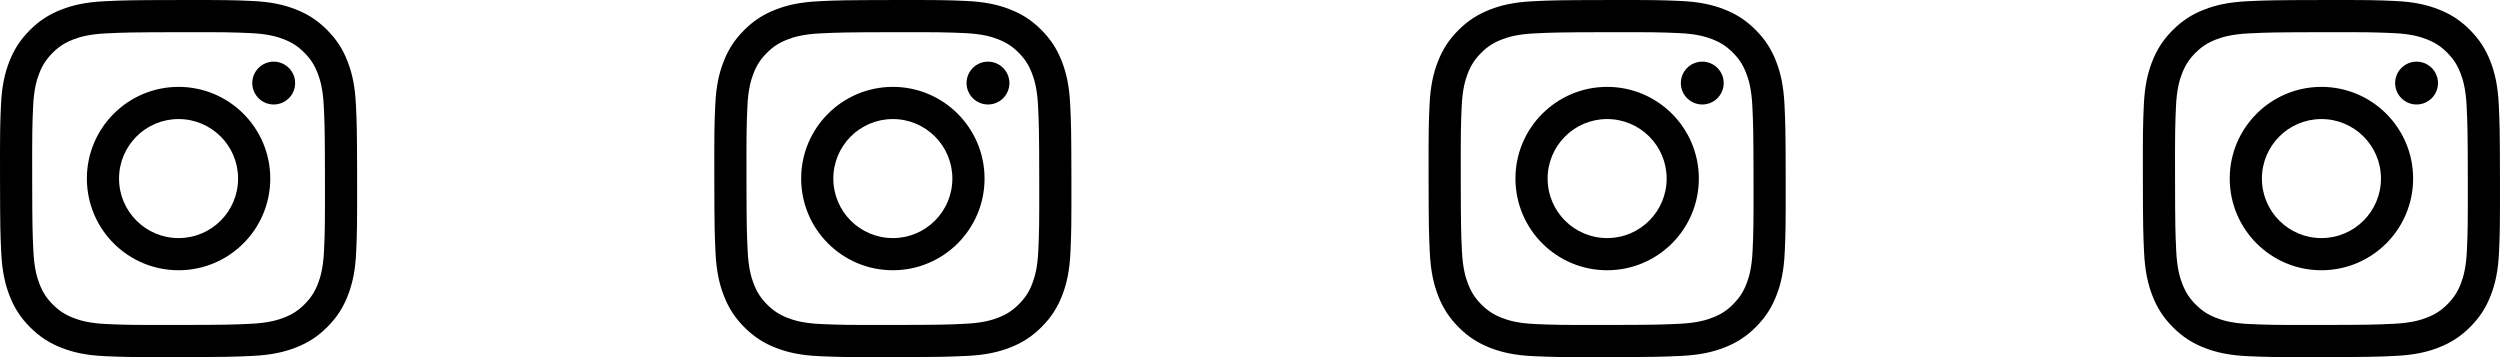
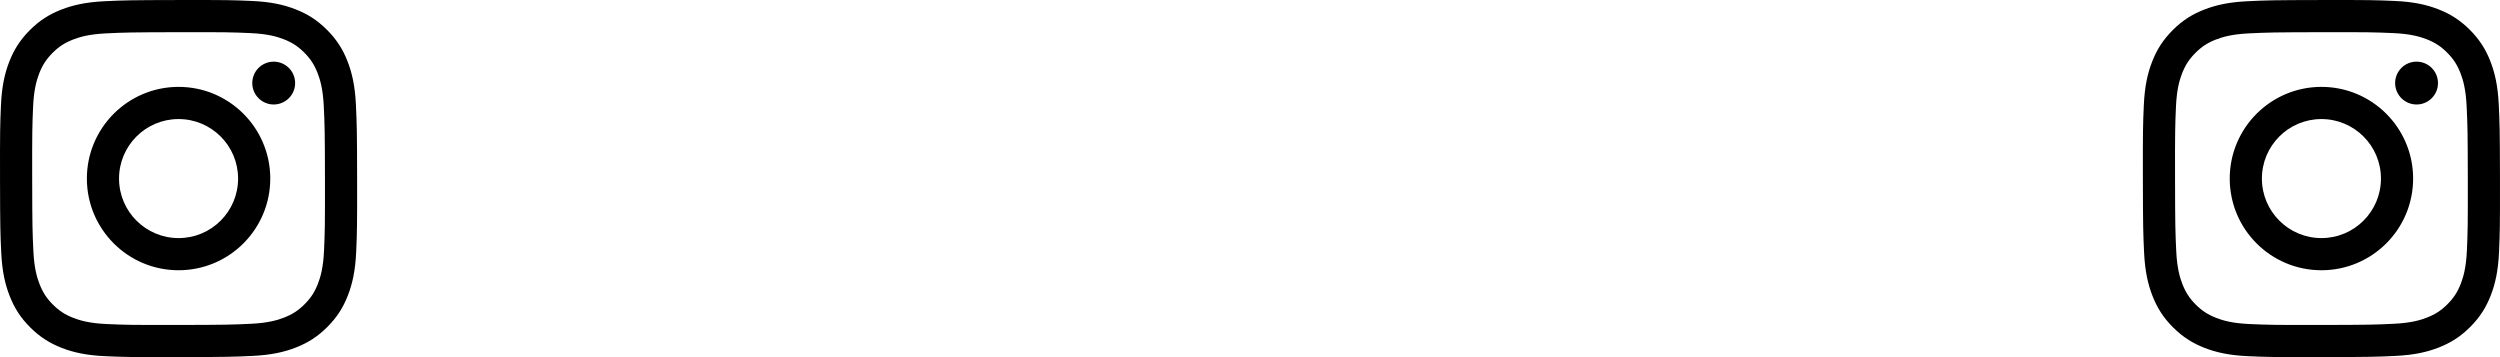
<svg xmlns="http://www.w3.org/2000/svg" fill="none" height="100%" overflow="visible" preserveAspectRatio="none" style="display: block;" viewBox="0 0 112 16" width="100%">
  <g id="Frame 8">
    <g clip-path="url(#clip0_0_18)" id="black-instagram-icon 1">
      <path d="M5.333 8.005C5.331 6.532 6.522 5.336 7.995 5.334C9.467 5.331 10.664 6.522 10.666 7.995C10.669 9.468 9.478 10.664 8.005 10.666C6.533 10.669 5.336 9.478 5.333 8.005ZM3.892 8.008C3.897 10.277 5.739 12.112 8.008 12.107C10.276 12.103 12.112 10.261 12.108 7.992C12.104 5.724 10.261 3.888 7.992 3.892C5.724 3.897 3.888 5.739 3.892 8.008ZM11.302 3.724C11.303 4.253 11.734 4.682 12.264 4.681C12.793 4.68 13.223 4.25 13.222 3.72C13.221 3.19 12.79 2.761 12.26 2.762C11.73 2.763 11.301 3.194 11.302 3.724ZM4.78 14.517C4 14.483 3.577 14.354 3.294 14.245C2.921 14.101 2.654 13.927 2.373 13.649C2.093 13.369 1.919 13.103 1.773 12.73C1.663 12.448 1.532 12.025 1.495 11.245C1.455 10.402 1.446 10.149 1.442 8.012C1.438 5.877 1.446 5.624 1.483 4.78C1.516 4 1.647 3.576 1.755 3.294C1.9 2.92 2.073 2.654 2.352 2.373C2.631 2.092 2.897 1.919 3.271 1.773C3.553 1.663 3.976 1.532 4.755 1.495C5.599 1.455 5.852 1.447 7.987 1.442C10.123 1.438 10.376 1.446 11.22 1.483C12 1.517 12.424 1.646 12.705 1.755C13.079 1.9 13.346 2.072 13.627 2.352C13.907 2.631 14.081 2.897 14.227 3.271C14.337 3.552 14.468 3.976 14.505 4.755C14.545 5.599 14.554 5.852 14.558 7.987C14.562 10.123 14.554 10.376 14.517 11.22C14.483 12 14.354 12.424 14.245 12.706C14.1 13.08 13.928 13.346 13.648 13.627C13.369 13.907 13.103 14.081 12.729 14.227C12.448 14.337 12.024 14.468 11.245 14.505C10.401 14.545 10.149 14.554 8.012 14.558C5.877 14.562 5.624 14.554 4.78 14.517ZM4.687 0.055C3.836 0.096 3.254 0.232 2.746 0.431C2.22 0.636 1.774 0.911 1.331 1.356C0.887 1.802 0.614 2.248 0.411 2.775C0.214 3.284 0.08 3.866 0.043 4.717C0.005 5.571 -0.003 5.843 0.001 8.015C0.005 10.187 0.015 10.46 0.055 11.314C0.096 12.165 0.232 12.746 0.431 13.254C0.636 13.78 0.911 14.226 1.356 14.669C1.802 15.113 2.249 15.386 2.775 15.589C3.284 15.786 3.866 15.92 4.717 15.957C5.571 15.995 5.843 16.003 8.015 15.999C10.188 15.995 10.46 15.985 11.313 15.945C12.165 15.904 12.746 15.768 13.254 15.569C13.78 15.364 14.226 15.089 14.669 14.644C15.113 14.199 15.386 13.752 15.589 13.225C15.786 12.716 15.92 12.134 15.957 11.283C15.994 10.43 16.003 10.157 15.999 7.985C15.995 5.812 15.985 5.54 15.945 4.687C15.904 3.835 15.768 3.255 15.569 2.746C15.364 2.22 15.089 1.775 14.644 1.331C14.199 0.887 13.752 0.614 13.225 0.411C12.716 0.214 12.134 0.08 11.283 0.043C10.43 0.005 10.157 -0.003 7.985 0.001C5.812 0.005 5.54 0.014 4.687 0.055Z" fill="black" id="Vector" />
    </g>
    <g clip-path="url(#clip1_0_18)" id="black-instagram-icon 2">
-       <path d="M37.333 8.005C37.331 6.532 38.522 5.336 39.995 5.334C41.467 5.331 42.664 6.522 42.666 7.995C42.669 9.468 41.478 10.664 40.005 10.666C38.532 10.669 37.336 9.478 37.333 8.005ZM35.892 8.008C35.897 10.277 37.739 12.112 40.008 12.107C42.276 12.103 44.112 10.261 44.108 7.992C44.103 5.724 42.261 3.888 39.992 3.892C37.724 3.897 35.888 5.739 35.892 8.008ZM43.302 3.724C43.303 4.253 43.734 4.682 44.264 4.681C44.794 4.68 45.222 4.25 45.222 3.72C45.221 3.19 44.79 2.761 44.26 2.762C43.73 2.763 43.301 3.194 43.302 3.724ZM36.78 14.517C36 14.483 35.577 14.354 35.294 14.245C34.921 14.101 34.654 13.927 34.373 13.649C34.093 13.369 33.919 13.103 33.773 12.73C33.663 12.448 33.532 12.025 33.495 11.245C33.455 10.402 33.446 10.149 33.442 8.012C33.438 5.877 33.446 5.624 33.483 4.78C33.516 4 33.647 3.576 33.755 3.294C33.9 2.92 34.072 2.654 34.352 2.373C34.631 2.092 34.897 1.919 35.27 1.773C35.553 1.663 35.975 1.532 36.755 1.495C37.599 1.455 37.852 1.447 39.987 1.442C42.123 1.438 42.376 1.446 43.22 1.483C44 1.517 44.424 1.646 44.705 1.755C45.079 1.9 45.346 2.072 45.627 2.352C45.907 2.631 46.081 2.897 46.227 3.271C46.337 3.552 46.468 3.976 46.505 4.755C46.545 5.599 46.554 5.852 46.558 7.987C46.562 10.123 46.554 10.376 46.517 11.22C46.483 12 46.354 12.424 46.245 12.706C46.1 13.08 45.928 13.346 45.648 13.627C45.369 13.907 45.103 14.081 44.729 14.227C44.448 14.337 44.024 14.468 43.245 14.505C42.401 14.545 42.149 14.554 40.012 14.558C37.877 14.562 37.624 14.554 36.78 14.517ZM36.687 0.055C35.836 0.096 35.254 0.232 34.746 0.431C34.22 0.636 33.774 0.911 33.331 1.356C32.887 1.802 32.614 2.248 32.411 2.775C32.214 3.284 32.08 3.866 32.043 4.717C32.005 5.571 31.997 5.843 32.001 8.015C32.005 10.187 32.015 10.46 32.055 11.314C32.096 12.165 32.232 12.746 32.431 13.254C32.636 13.78 32.911 14.226 33.356 14.669C33.802 15.113 34.248 15.386 34.775 15.589C35.284 15.786 35.866 15.92 36.717 15.957C37.571 15.995 37.843 16.003 40.015 15.999C42.188 15.995 42.46 15.985 43.313 15.945C44.165 15.904 44.746 15.768 45.254 15.569C45.78 15.364 46.226 15.089 46.669 14.644C47.113 14.199 47.386 13.752 47.589 13.225C47.786 12.716 47.92 12.134 47.957 11.283C47.994 10.43 48.003 10.157 47.999 7.985C47.995 5.812 47.985 5.54 47.945 4.687C47.904 3.835 47.768 3.255 47.569 2.746C47.364 2.22 47.089 1.775 46.644 1.331C46.199 0.887 45.752 0.614 45.225 0.411C44.716 0.214 44.134 0.08 43.283 0.043C42.43 0.005 42.157 -0.003 39.985 0.001C37.812 0.005 37.54 0.014 36.687 0.055Z" fill="black" id="Vector_2" />
-     </g>
+       </g>
    <g clip-path="url(#clip2_0_18)" id="black-instagram-icon 3">
-       <path d="M69.333 8.005C69.331 6.532 70.522 5.336 71.995 5.334C73.467 5.331 74.664 6.522 74.666 7.995C74.669 9.468 73.478 10.664 72.005 10.666C70.532 10.669 69.336 9.478 69.333 8.005ZM67.892 8.008C67.897 10.277 69.739 12.112 72.008 12.107C74.276 12.103 76.112 10.261 76.108 7.992C76.103 5.724 74.261 3.888 71.992 3.892C69.724 3.897 67.888 5.739 67.892 8.008ZM75.302 3.724C75.303 4.253 75.734 4.682 76.263 4.681C76.793 4.68 77.222 4.25 77.222 3.72C77.221 3.19 76.79 2.761 76.26 2.762C75.73 2.763 75.301 3.194 75.302 3.724ZM68.78 14.517C68 14.483 67.577 14.354 67.294 14.245C66.921 14.101 66.654 13.927 66.373 13.649C66.093 13.369 65.919 13.103 65.773 12.73C65.663 12.448 65.531 12.025 65.495 11.245C65.455 10.402 65.446 10.149 65.442 8.012C65.438 5.877 65.446 5.624 65.483 4.78C65.516 4 65.647 3.576 65.755 3.294C65.9 2.92 66.073 2.654 66.352 2.373C66.631 2.092 66.897 1.919 67.27 1.773C67.552 1.663 67.975 1.532 68.755 1.495C69.599 1.455 69.852 1.447 71.987 1.442C74.123 1.438 74.376 1.446 75.22 1.483C76 1.517 76.424 1.646 76.705 1.755C77.079 1.9 77.346 2.072 77.627 2.352C77.907 2.631 78.081 2.897 78.227 3.271C78.337 3.552 78.468 3.976 78.505 4.755C78.545 5.599 78.554 5.852 78.558 7.987C78.562 10.123 78.554 10.376 78.517 11.22C78.483 12 78.354 12.424 78.245 12.706C78.1 13.08 77.927 13.346 77.648 13.627C77.369 13.907 77.103 14.081 76.729 14.227C76.448 14.337 76.024 14.468 75.245 14.505C74.401 14.545 74.149 14.554 72.012 14.558C69.877 14.562 69.624 14.554 68.78 14.517ZM68.687 0.055C67.836 0.096 67.254 0.232 66.746 0.431C66.22 0.636 65.774 0.911 65.331 1.356C64.887 1.802 64.614 2.248 64.411 2.775C64.214 3.284 64.08 3.866 64.043 4.717C64.005 5.571 63.997 5.843 64.001 8.015C64.005 10.187 64.015 10.46 64.055 11.314C64.096 12.165 64.232 12.746 64.431 13.254C64.636 13.78 64.911 14.226 65.356 14.669C65.802 15.113 66.249 15.386 66.775 15.589C67.284 15.786 67.866 15.92 68.717 15.957C69.571 15.995 69.843 16.003 72.015 15.999C74.188 15.995 74.46 15.985 75.314 15.945C76.165 15.904 76.746 15.768 77.254 15.569C77.78 15.364 78.226 15.089 78.669 14.644C79.113 14.199 79.385 13.752 79.589 13.225C79.786 12.716 79.92 12.134 79.957 11.283C79.994 10.43 80.003 10.157 79.999 7.985C79.995 5.812 79.985 5.54 79.945 4.687C79.904 3.835 79.768 3.255 79.569 2.746C79.364 2.22 79.089 1.775 78.644 1.331C78.199 0.887 77.752 0.614 77.225 0.411C76.716 0.214 76.134 0.08 75.283 0.043C74.43 0.005 74.157 -0.003 71.985 0.001C69.812 0.005 69.54 0.014 68.687 0.055Z" fill="black" id="Vector_3" />
-     </g>
+       </g>
    <g clip-path="url(#clip3_0_18)" id="black-instagram-icon 4">
      <path d="M101.333 8.005C101.331 6.532 102.522 5.336 103.995 5.334C105.467 5.331 106.664 6.522 106.667 7.995C106.669 9.468 105.478 10.664 104.005 10.666C102.533 10.669 101.336 9.478 101.333 8.005ZM99.892 8.008C99.897 10.277 101.739 12.112 104.008 12.107C106.276 12.103 108.112 10.261 108.108 7.992C108.104 5.724 106.261 3.888 103.992 3.892C101.724 3.897 99.888 5.739 99.892 8.008ZM107.302 3.724C107.303 4.253 107.734 4.682 108.263 4.681C108.794 4.68 109.223 4.25 109.222 3.72C109.221 3.19 108.79 2.761 108.26 2.762C107.73 2.763 107.301 3.194 107.302 3.724ZM100.78 14.517C100 14.483 99.577 14.354 99.294 14.245C98.921 14.101 98.654 13.927 98.373 13.649C98.093 13.369 97.919 13.103 97.773 12.73C97.663 12.448 97.531 12.025 97.495 11.245C97.455 10.402 97.446 10.149 97.442 8.012C97.438 5.877 97.446 5.624 97.483 4.78C97.516 4 97.647 3.576 97.755 3.294C97.9 2.92 98.073 2.654 98.352 2.373C98.631 2.092 98.897 1.919 99.27 1.773C99.552 1.663 99.975 1.532 100.755 1.495C101.599 1.455 101.852 1.447 103.987 1.442C106.123 1.438 106.376 1.446 107.22 1.483C108 1.517 108.424 1.646 108.705 1.755C109.079 1.9 109.346 2.072 109.627 2.352C109.907 2.631 110.081 2.897 110.227 3.271C110.337 3.552 110.468 3.976 110.505 4.755C110.545 5.599 110.554 5.852 110.558 7.987C110.562 10.123 110.554 10.376 110.517 11.22C110.483 12 110.354 12.424 110.245 12.706C110.1 13.08 109.928 13.346 109.648 13.627C109.369 13.907 109.103 14.081 108.729 14.227C108.448 14.337 108.024 14.468 107.245 14.505C106.401 14.545 106.149 14.554 104.012 14.558C101.877 14.562 101.624 14.554 100.78 14.517ZM100.687 0.055C99.836 0.096 99.254 0.232 98.746 0.431C98.22 0.636 97.774 0.911 97.331 1.356C96.887 1.802 96.614 2.248 96.411 2.775C96.214 3.284 96.08 3.866 96.043 4.717C96.005 5.571 95.997 5.843 96.001 8.015C96.005 10.187 96.015 10.46 96.055 11.314C96.096 12.165 96.232 12.746 96.431 13.254C96.636 13.78 96.911 14.226 97.356 14.669C97.802 15.113 98.249 15.386 98.775 15.589C99.284 15.786 99.866 15.92 100.717 15.957C101.571 15.995 101.843 16.003 104.015 15.999C106.188 15.995 106.46 15.985 107.314 15.945C108.165 15.904 108.746 15.768 109.254 15.569C109.78 15.364 110.226 15.089 110.669 14.644C111.113 14.199 111.386 13.752 111.589 13.225C111.786 12.716 111.92 12.134 111.957 11.283C111.994 10.43 112.003 10.157 111.999 7.985C111.995 5.812 111.985 5.54 111.945 4.687C111.904 3.835 111.768 3.255 111.569 2.746C111.364 2.22 111.089 1.775 110.644 1.331C110.199 0.887 109.752 0.614 109.225 0.411C108.716 0.214 108.134 0.08 107.283 0.043C106.43 0.005 106.157 -0.003 103.985 0.001C101.812 0.005 101.54 0.014 100.687 0.055Z" fill="black" id="Vector_4" />
    </g>
  </g>
  <defs>
    <clipPath id="clip0_0_18">
      <rect fill="white" height="16" width="16" />
    </clipPath>
    <clipPath id="clip1_0_18">
      <rect fill="white" height="16" transform="translate(32)" width="16" />
    </clipPath>
    <clipPath id="clip2_0_18">
-       <rect fill="white" height="16" transform="translate(64)" width="16" />
-     </clipPath>
+       </clipPath>
    <clipPath id="clip3_0_18">
      <rect fill="white" height="16" transform="translate(96)" width="16" />
    </clipPath>
  </defs>
</svg>